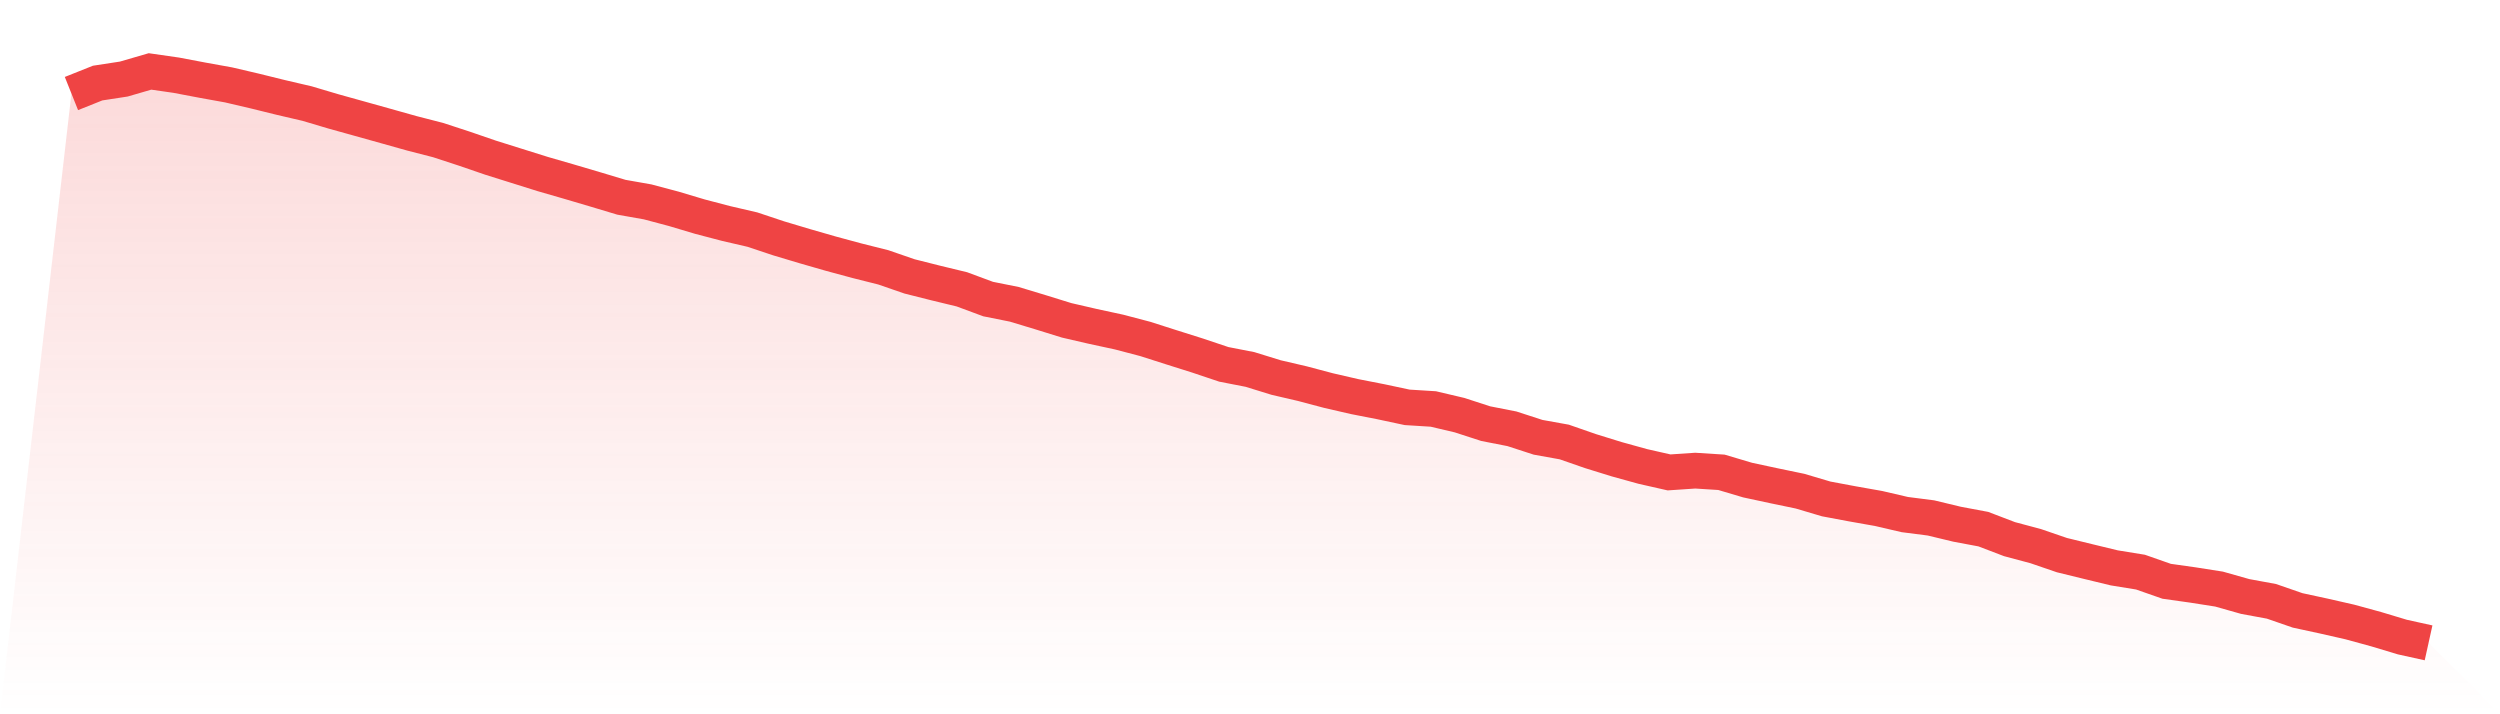
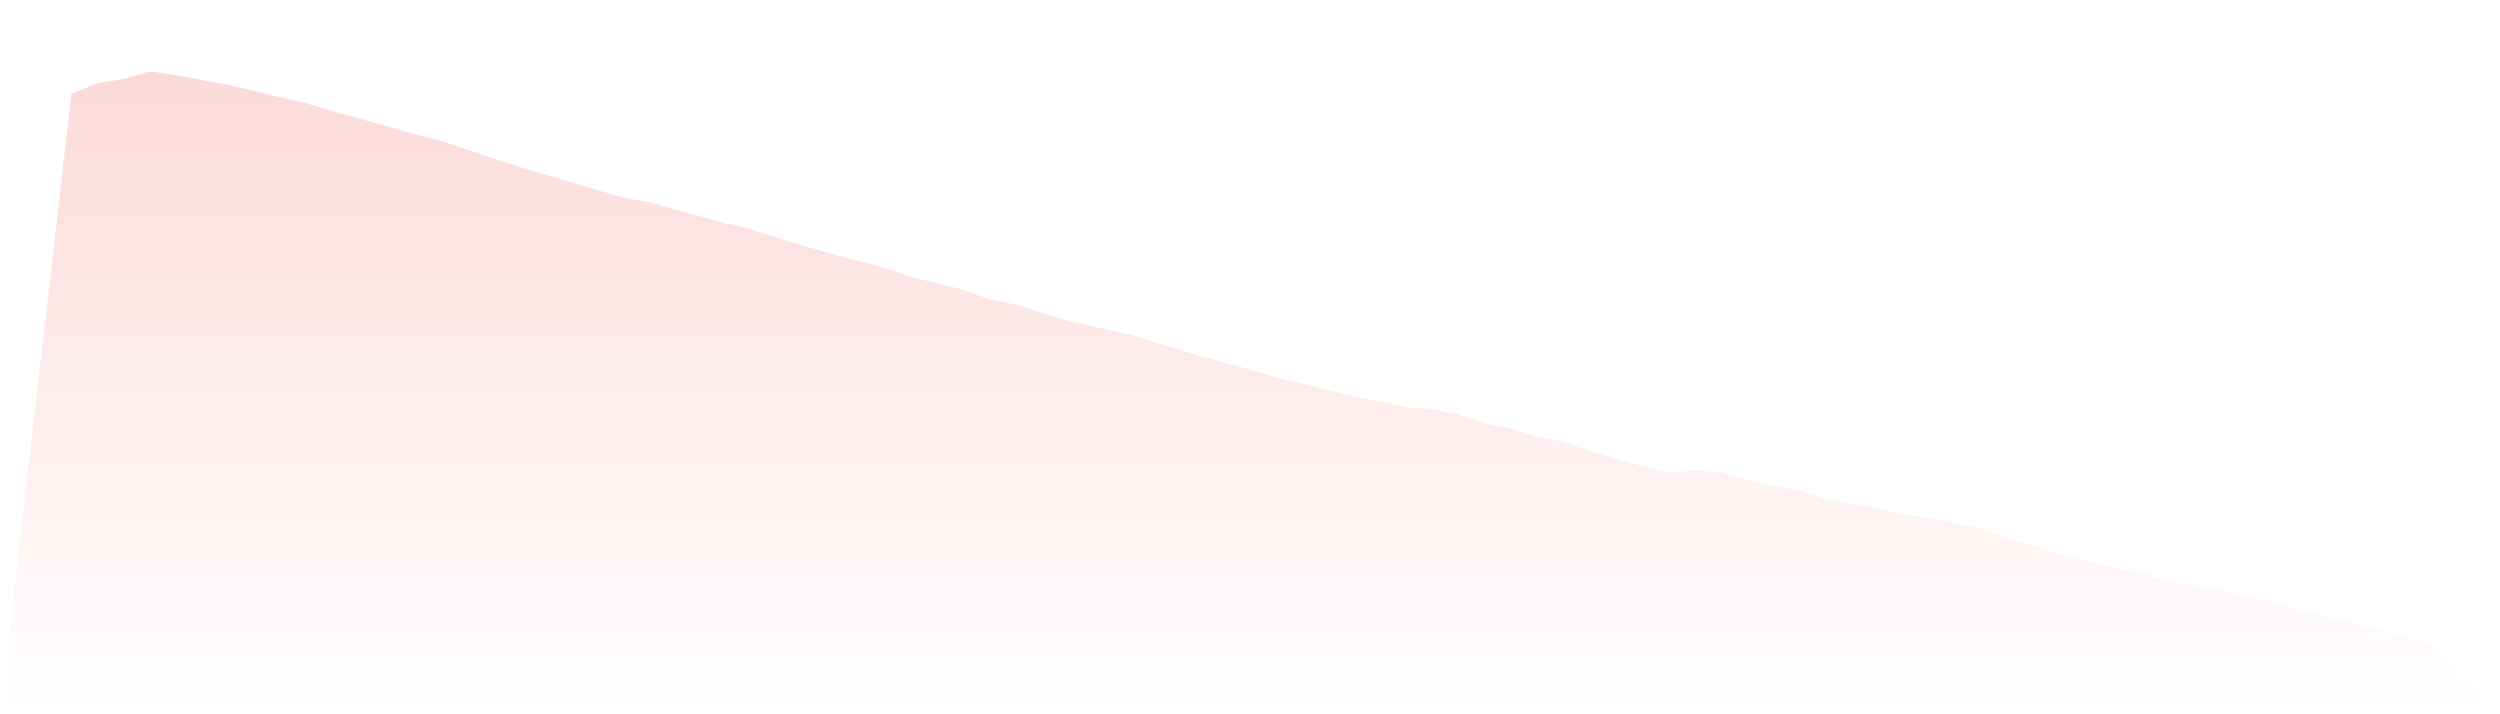
<svg xmlns="http://www.w3.org/2000/svg" viewBox="0 0 140 40">
  <defs>
    <linearGradient id="gradient" x1="0" x2="0" y1="0" y2="1">
      <stop offset="0%" stop-color="#ef4444" stop-opacity="0.2" />
      <stop offset="100%" stop-color="#ef4444" stop-opacity="0" />
    </linearGradient>
  </defs>
-   <path d="M4,5.238 L4,5.238 L5.467,4.652 L6.933,4.427 L8.4,4 L9.867,4.211 L11.333,4.489 L12.8,4.754 L14.267,5.097 L15.733,5.459 L17.2,5.801 L18.667,6.237 L20.133,6.645 L21.6,7.055 L23.067,7.467 L24.533,7.844 L26,8.324 L27.467,8.828 L28.933,9.288 L30.4,9.748 L31.867,10.172 L33.333,10.605 L34.8,11.046 L36.267,11.305 L37.733,11.695 L39.2,12.133 L40.667,12.517 L42.133,12.857 L43.6,13.346 L45.067,13.785 L46.533,14.207 L48,14.603 L49.467,14.972 L50.933,15.478 L52.4,15.848 L53.867,16.203 L55.333,16.747 L56.8,17.041 L58.267,17.485 L59.733,17.939 L61.2,18.278 L62.667,18.595 L64.133,18.98 L65.6,19.449 L67.067,19.912 L68.533,20.404 L70,20.69 L71.467,21.143 L72.933,21.484 L74.4,21.873 L75.867,22.211 L77.333,22.498 L78.8,22.811 L80.267,22.903 L81.733,23.248 L83.2,23.724 L84.667,24.012 L86.133,24.488 L87.6,24.752 L89.067,25.262 L90.533,25.716 L92,26.122 L93.467,26.455 L94.933,26.356 L96.4,26.449 L97.867,26.885 L99.333,27.2 L100.8,27.505 L102.267,27.94 L103.733,28.215 L105.2,28.475 L106.667,28.816 L108.133,29.004 L109.6,29.357 L111.067,29.632 L112.533,30.192 L114,30.584 L115.467,31.087 L116.933,31.446 L118.4,31.801 L119.867,32.039 L121.333,32.552 L122.8,32.759 L124.267,32.989 L125.733,33.404 L127.2,33.674 L128.667,34.182 L130.133,34.499 L131.6,34.833 L133.067,35.235 L134.533,35.676 L136,36 L140,40 L0,40 z" fill="url(#gradient)" />
-   <path d="M4,5.238 L4,5.238 L5.467,4.652 L6.933,4.427 L8.4,4 L9.867,4.211 L11.333,4.489 L12.8,4.754 L14.267,5.097 L15.733,5.459 L17.2,5.801 L18.667,6.237 L20.133,6.645 L21.6,7.055 L23.067,7.467 L24.533,7.844 L26,8.324 L27.467,8.828 L28.933,9.288 L30.4,9.748 L31.867,10.172 L33.333,10.605 L34.8,11.046 L36.267,11.305 L37.733,11.695 L39.2,12.133 L40.667,12.517 L42.133,12.857 L43.6,13.346 L45.067,13.785 L46.533,14.207 L48,14.603 L49.467,14.972 L50.933,15.478 L52.4,15.848 L53.867,16.203 L55.333,16.747 L56.8,17.041 L58.267,17.485 L59.733,17.939 L61.2,18.278 L62.667,18.595 L64.133,18.98 L65.6,19.449 L67.067,19.912 L68.533,20.404 L70,20.69 L71.467,21.143 L72.933,21.484 L74.4,21.873 L75.867,22.211 L77.333,22.498 L78.8,22.811 L80.267,22.903 L81.733,23.248 L83.2,23.724 L84.667,24.012 L86.133,24.488 L87.6,24.752 L89.067,25.262 L90.533,25.716 L92,26.122 L93.467,26.455 L94.933,26.356 L96.4,26.449 L97.867,26.885 L99.333,27.2 L100.8,27.505 L102.267,27.94 L103.733,28.215 L105.2,28.475 L106.667,28.816 L108.133,29.004 L109.6,29.357 L111.067,29.632 L112.533,30.192 L114,30.584 L115.467,31.087 L116.933,31.446 L118.4,31.801 L119.867,32.039 L121.333,32.552 L122.8,32.759 L124.267,32.989 L125.733,33.404 L127.2,33.674 L128.667,34.182 L130.133,34.499 L131.6,34.833 L133.067,35.235 L134.533,35.676 L136,36" fill="none" stroke="#ef4444" stroke-width="2" />
+   <path d="M4,5.238 L4,5.238 L5.467,4.652 L6.933,4.427 L8.4,4 L9.867,4.211 L11.333,4.489 L12.8,4.754 L14.267,5.097 L15.733,5.459 L17.2,5.801 L18.667,6.237 L20.133,6.645 L21.6,7.055 L23.067,7.467 L24.533,7.844 L26,8.324 L27.467,8.828 L28.933,9.288 L30.4,9.748 L31.867,10.172 L33.333,10.605 L34.8,11.046 L36.267,11.305 L37.733,11.695 L39.2,12.133 L40.667,12.517 L42.133,12.857 L43.6,13.346 L45.067,13.785 L46.533,14.207 L48,14.603 L49.467,14.972 L50.933,15.478 L52.4,15.848 L53.867,16.203 L55.333,16.747 L56.8,17.041 L58.267,17.485 L59.733,17.939 L61.2,18.278 L62.667,18.595 L64.133,18.98 L65.6,19.449 L67.067,19.912 L70,20.69 L71.467,21.143 L72.933,21.484 L74.4,21.873 L75.867,22.211 L77.333,22.498 L78.8,22.811 L80.267,22.903 L81.733,23.248 L83.2,23.724 L84.667,24.012 L86.133,24.488 L87.6,24.752 L89.067,25.262 L90.533,25.716 L92,26.122 L93.467,26.455 L94.933,26.356 L96.4,26.449 L97.867,26.885 L99.333,27.2 L100.8,27.505 L102.267,27.94 L103.733,28.215 L105.2,28.475 L106.667,28.816 L108.133,29.004 L109.6,29.357 L111.067,29.632 L112.533,30.192 L114,30.584 L115.467,31.087 L116.933,31.446 L118.4,31.801 L119.867,32.039 L121.333,32.552 L122.8,32.759 L124.267,32.989 L125.733,33.404 L127.2,33.674 L128.667,34.182 L130.133,34.499 L131.6,34.833 L133.067,35.235 L134.533,35.676 L136,36 L140,40 L0,40 z" fill="url(#gradient)" />
</svg>